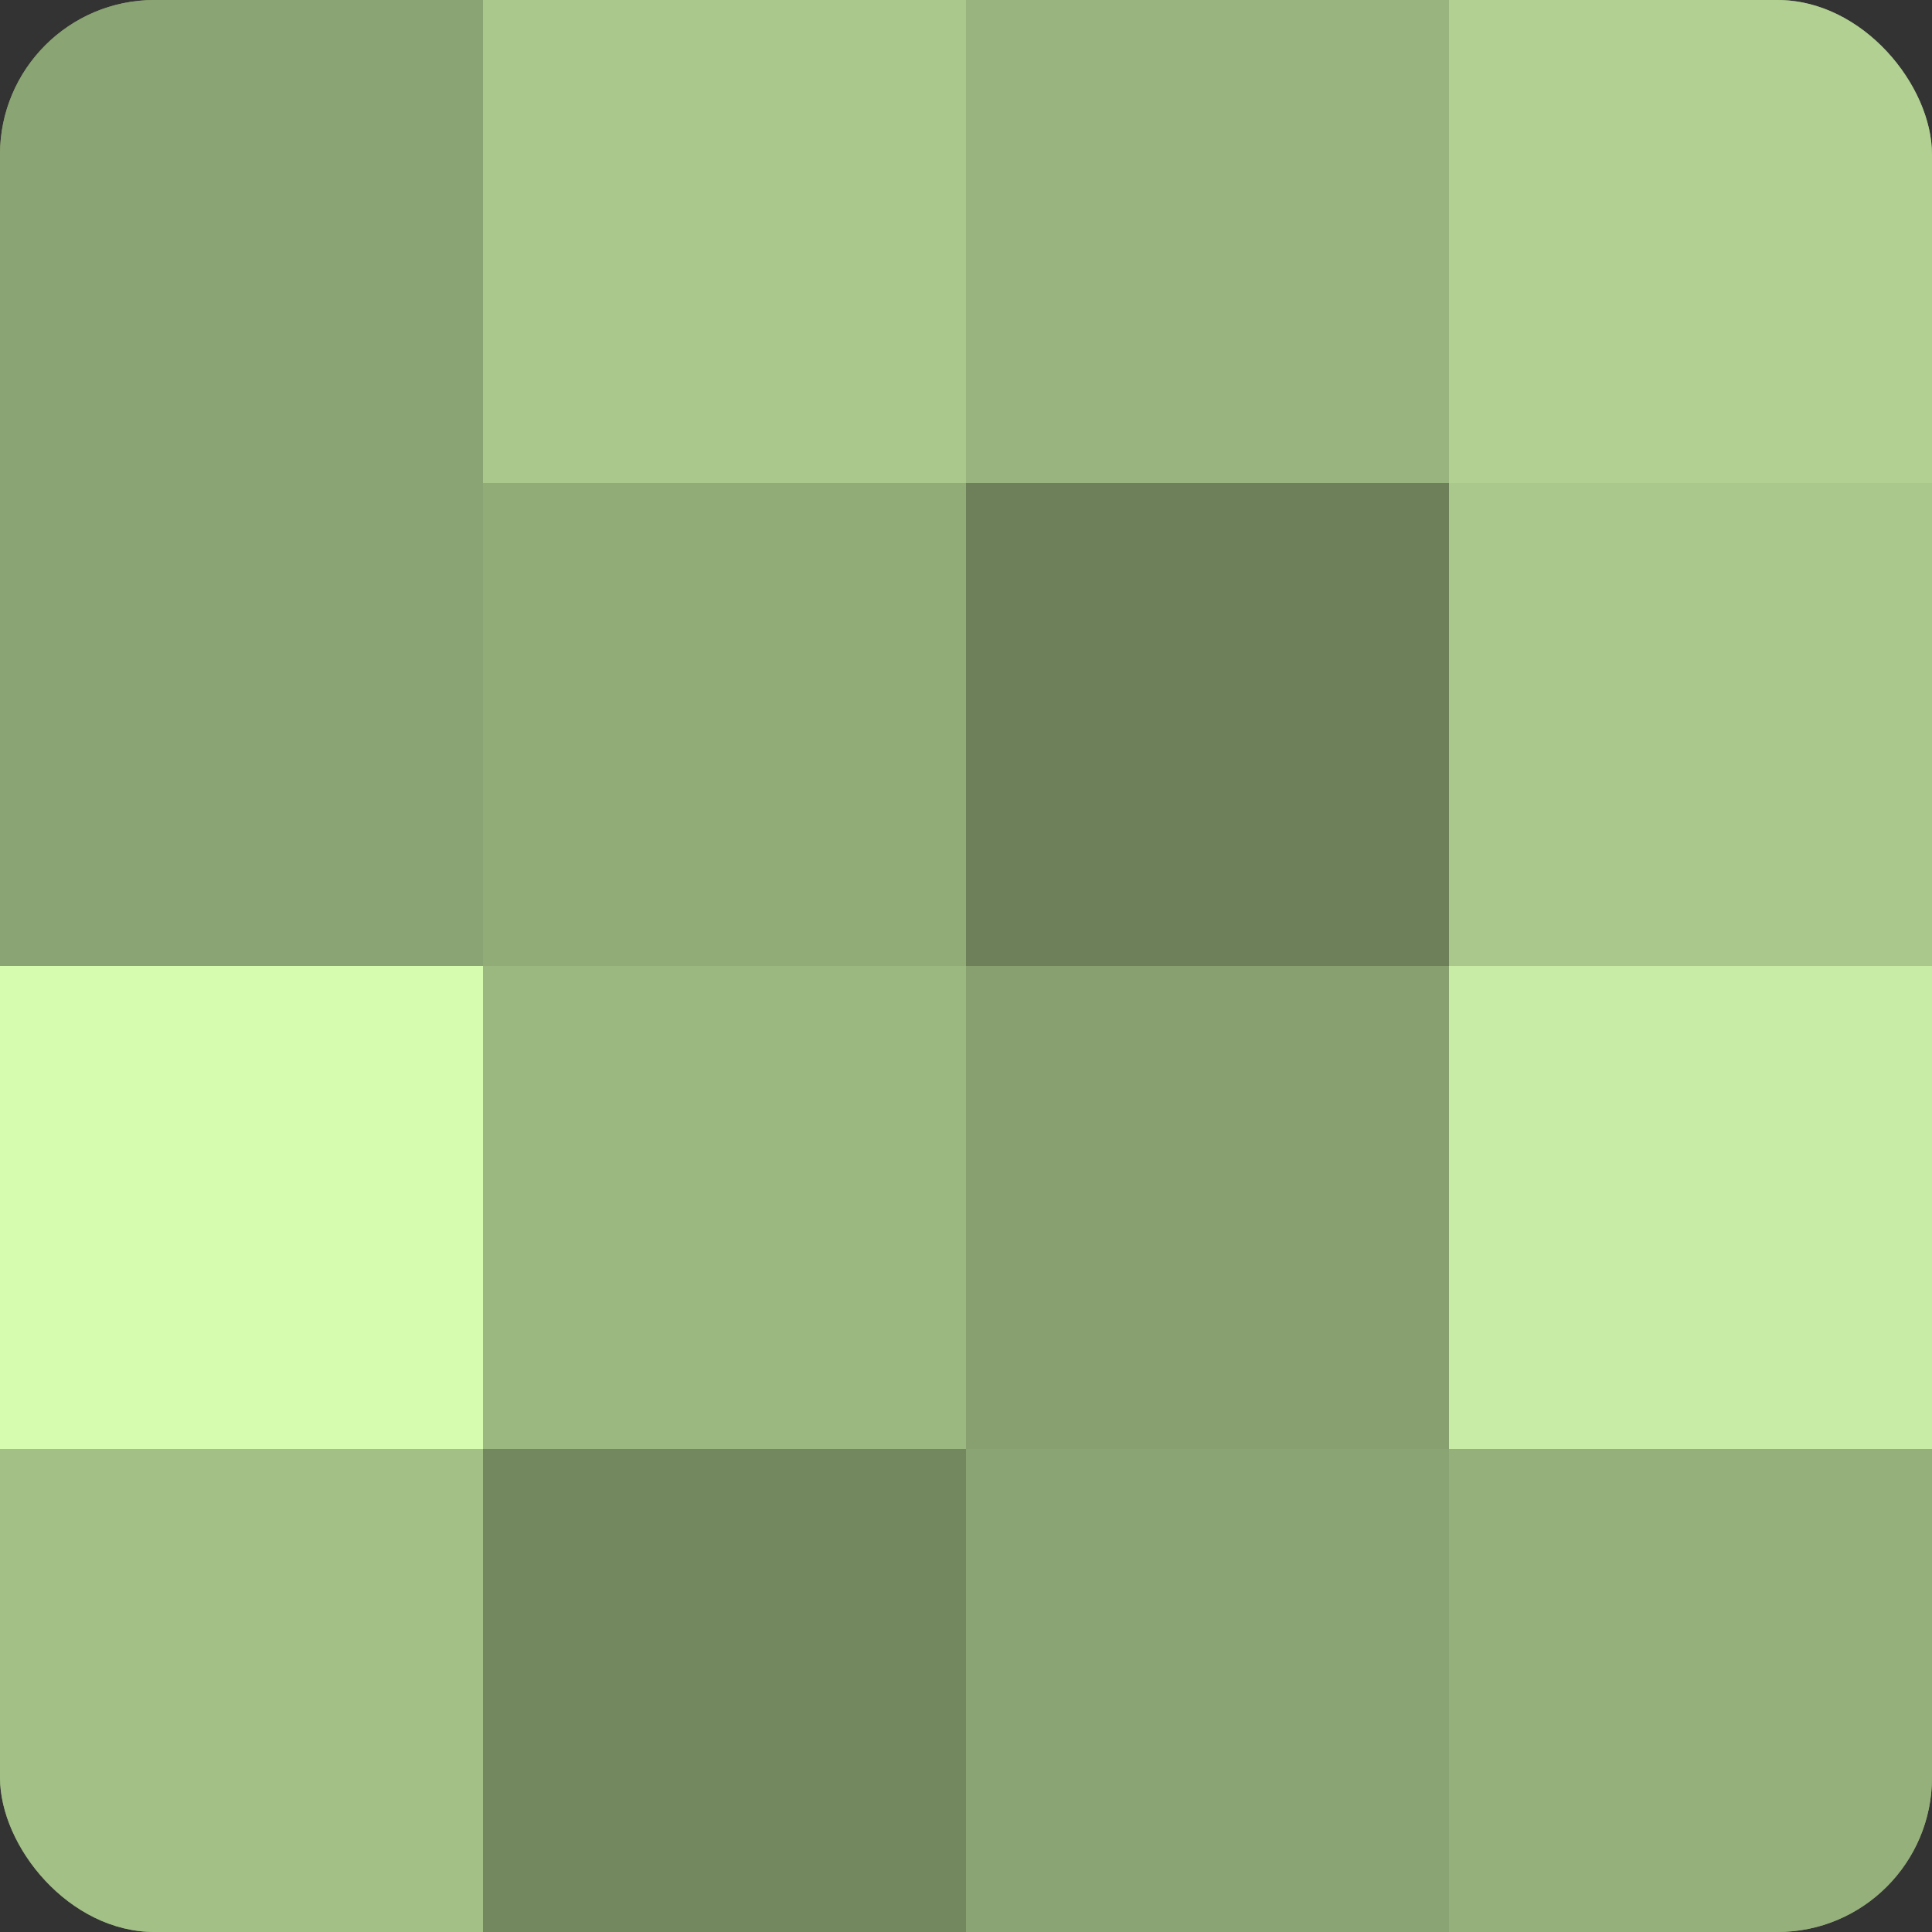
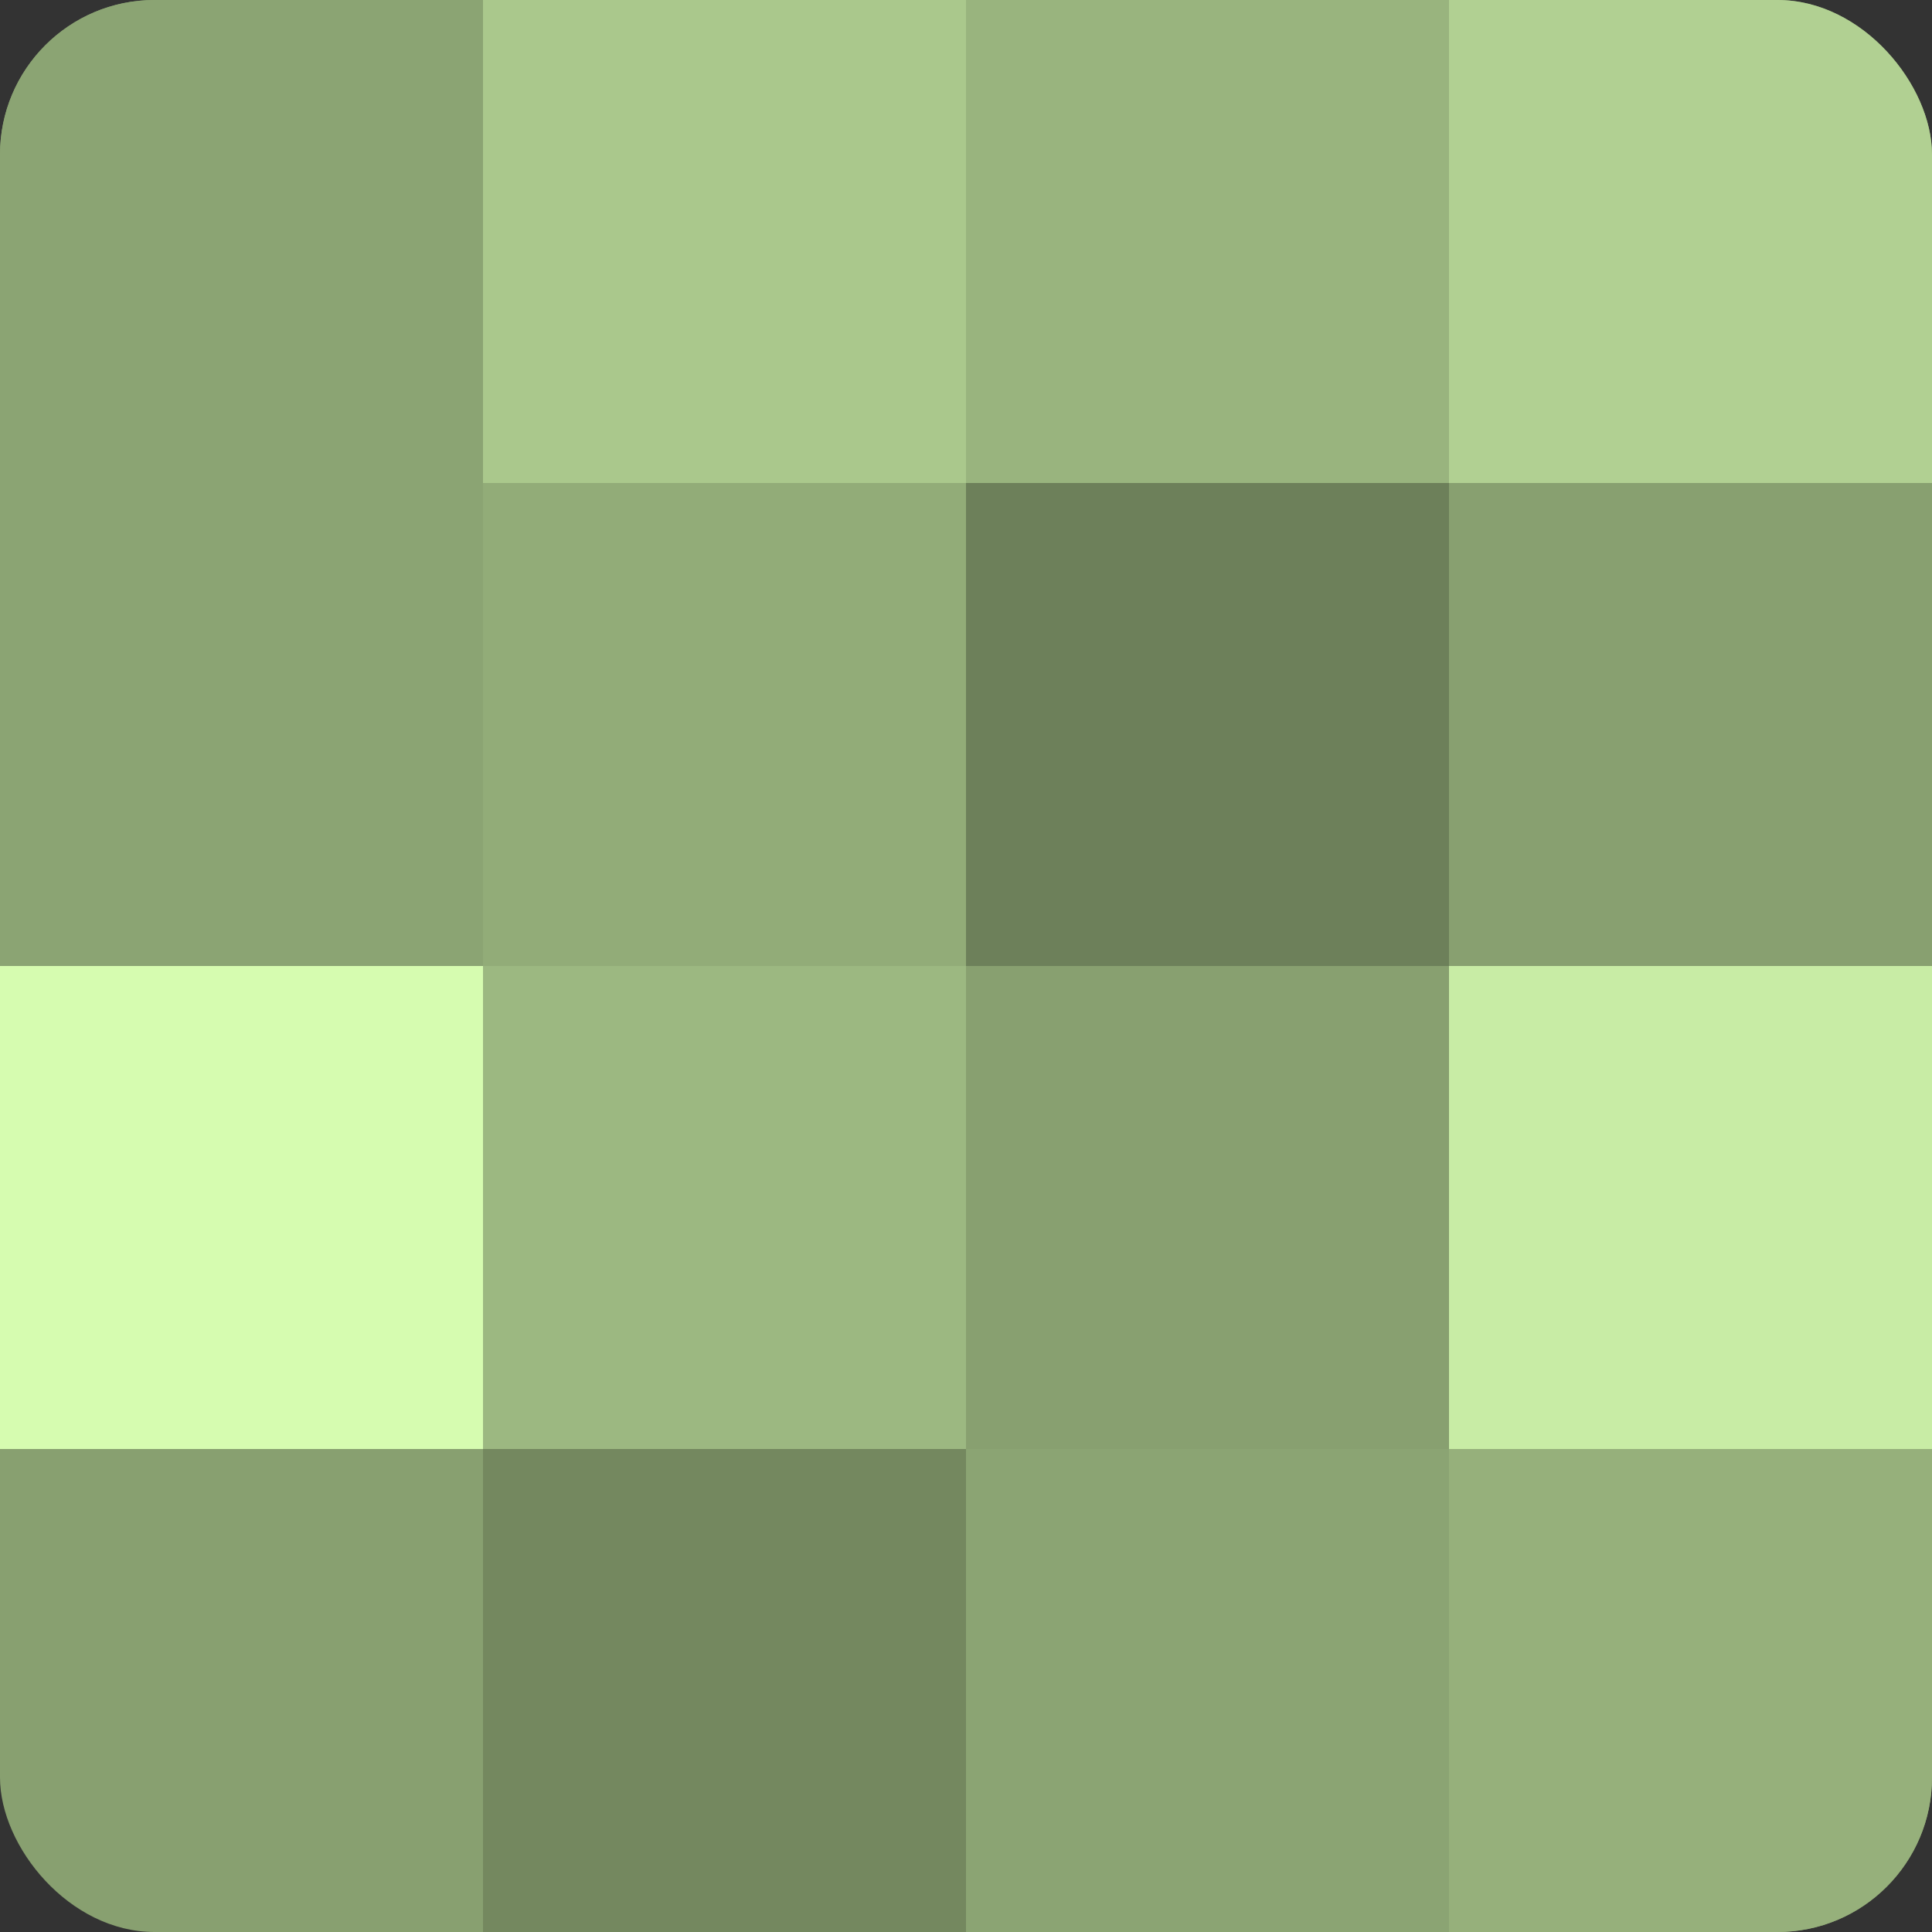
<svg xmlns="http://www.w3.org/2000/svg" width="60" height="60" viewBox="0 0 100 100" preserveAspectRatio="xMidYMid meet">
  <rect x="0" y="0" width="100" height="100" fill="#333333" stroke="none" />
  <defs>
    <clipPath id="c" width="100" height="100">
      <rect width="100" height="100" rx="8" ry="8" />
    </clipPath>
  </defs>
  <g clip-path="url(#c)">
    <rect width="100" height="100" fill="#88a070" />
    <rect width="25" height="25" fill="#8ba473" />
    <rect y="25" width="25" height="25" fill="#8ba473" />
    <rect y="50" width="25" height="25" fill="#d6fcb0" />
-     <rect y="75" width="25" height="25" fill="#a3c086" />
    <rect x="25" width="25" height="25" fill="#aac88c" />
    <rect x="25" y="25" width="25" height="25" fill="#92ac78" />
    <rect x="25" y="50" width="25" height="25" fill="#9cb881" />
    <rect x="25" y="75" width="25" height="25" fill="#74885f" />
    <rect x="50" width="25" height="25" fill="#99b47e" />
    <rect x="50" y="25" width="25" height="25" fill="#6d805a" />
-     <rect x="50" y="50" width="25" height="25" fill="#88a070" />
    <rect x="50" y="75" width="25" height="25" fill="#8ba473" />
    <rect x="75" width="25" height="25" fill="#b1d092" />
-     <rect x="75" y="25" width="25" height="25" fill="#aac88c" />
    <rect x="75" y="50" width="25" height="25" fill="#c8eca5" />
    <rect x="75" y="75" width="25" height="25" fill="#96b07b" />
  </g>
</svg>